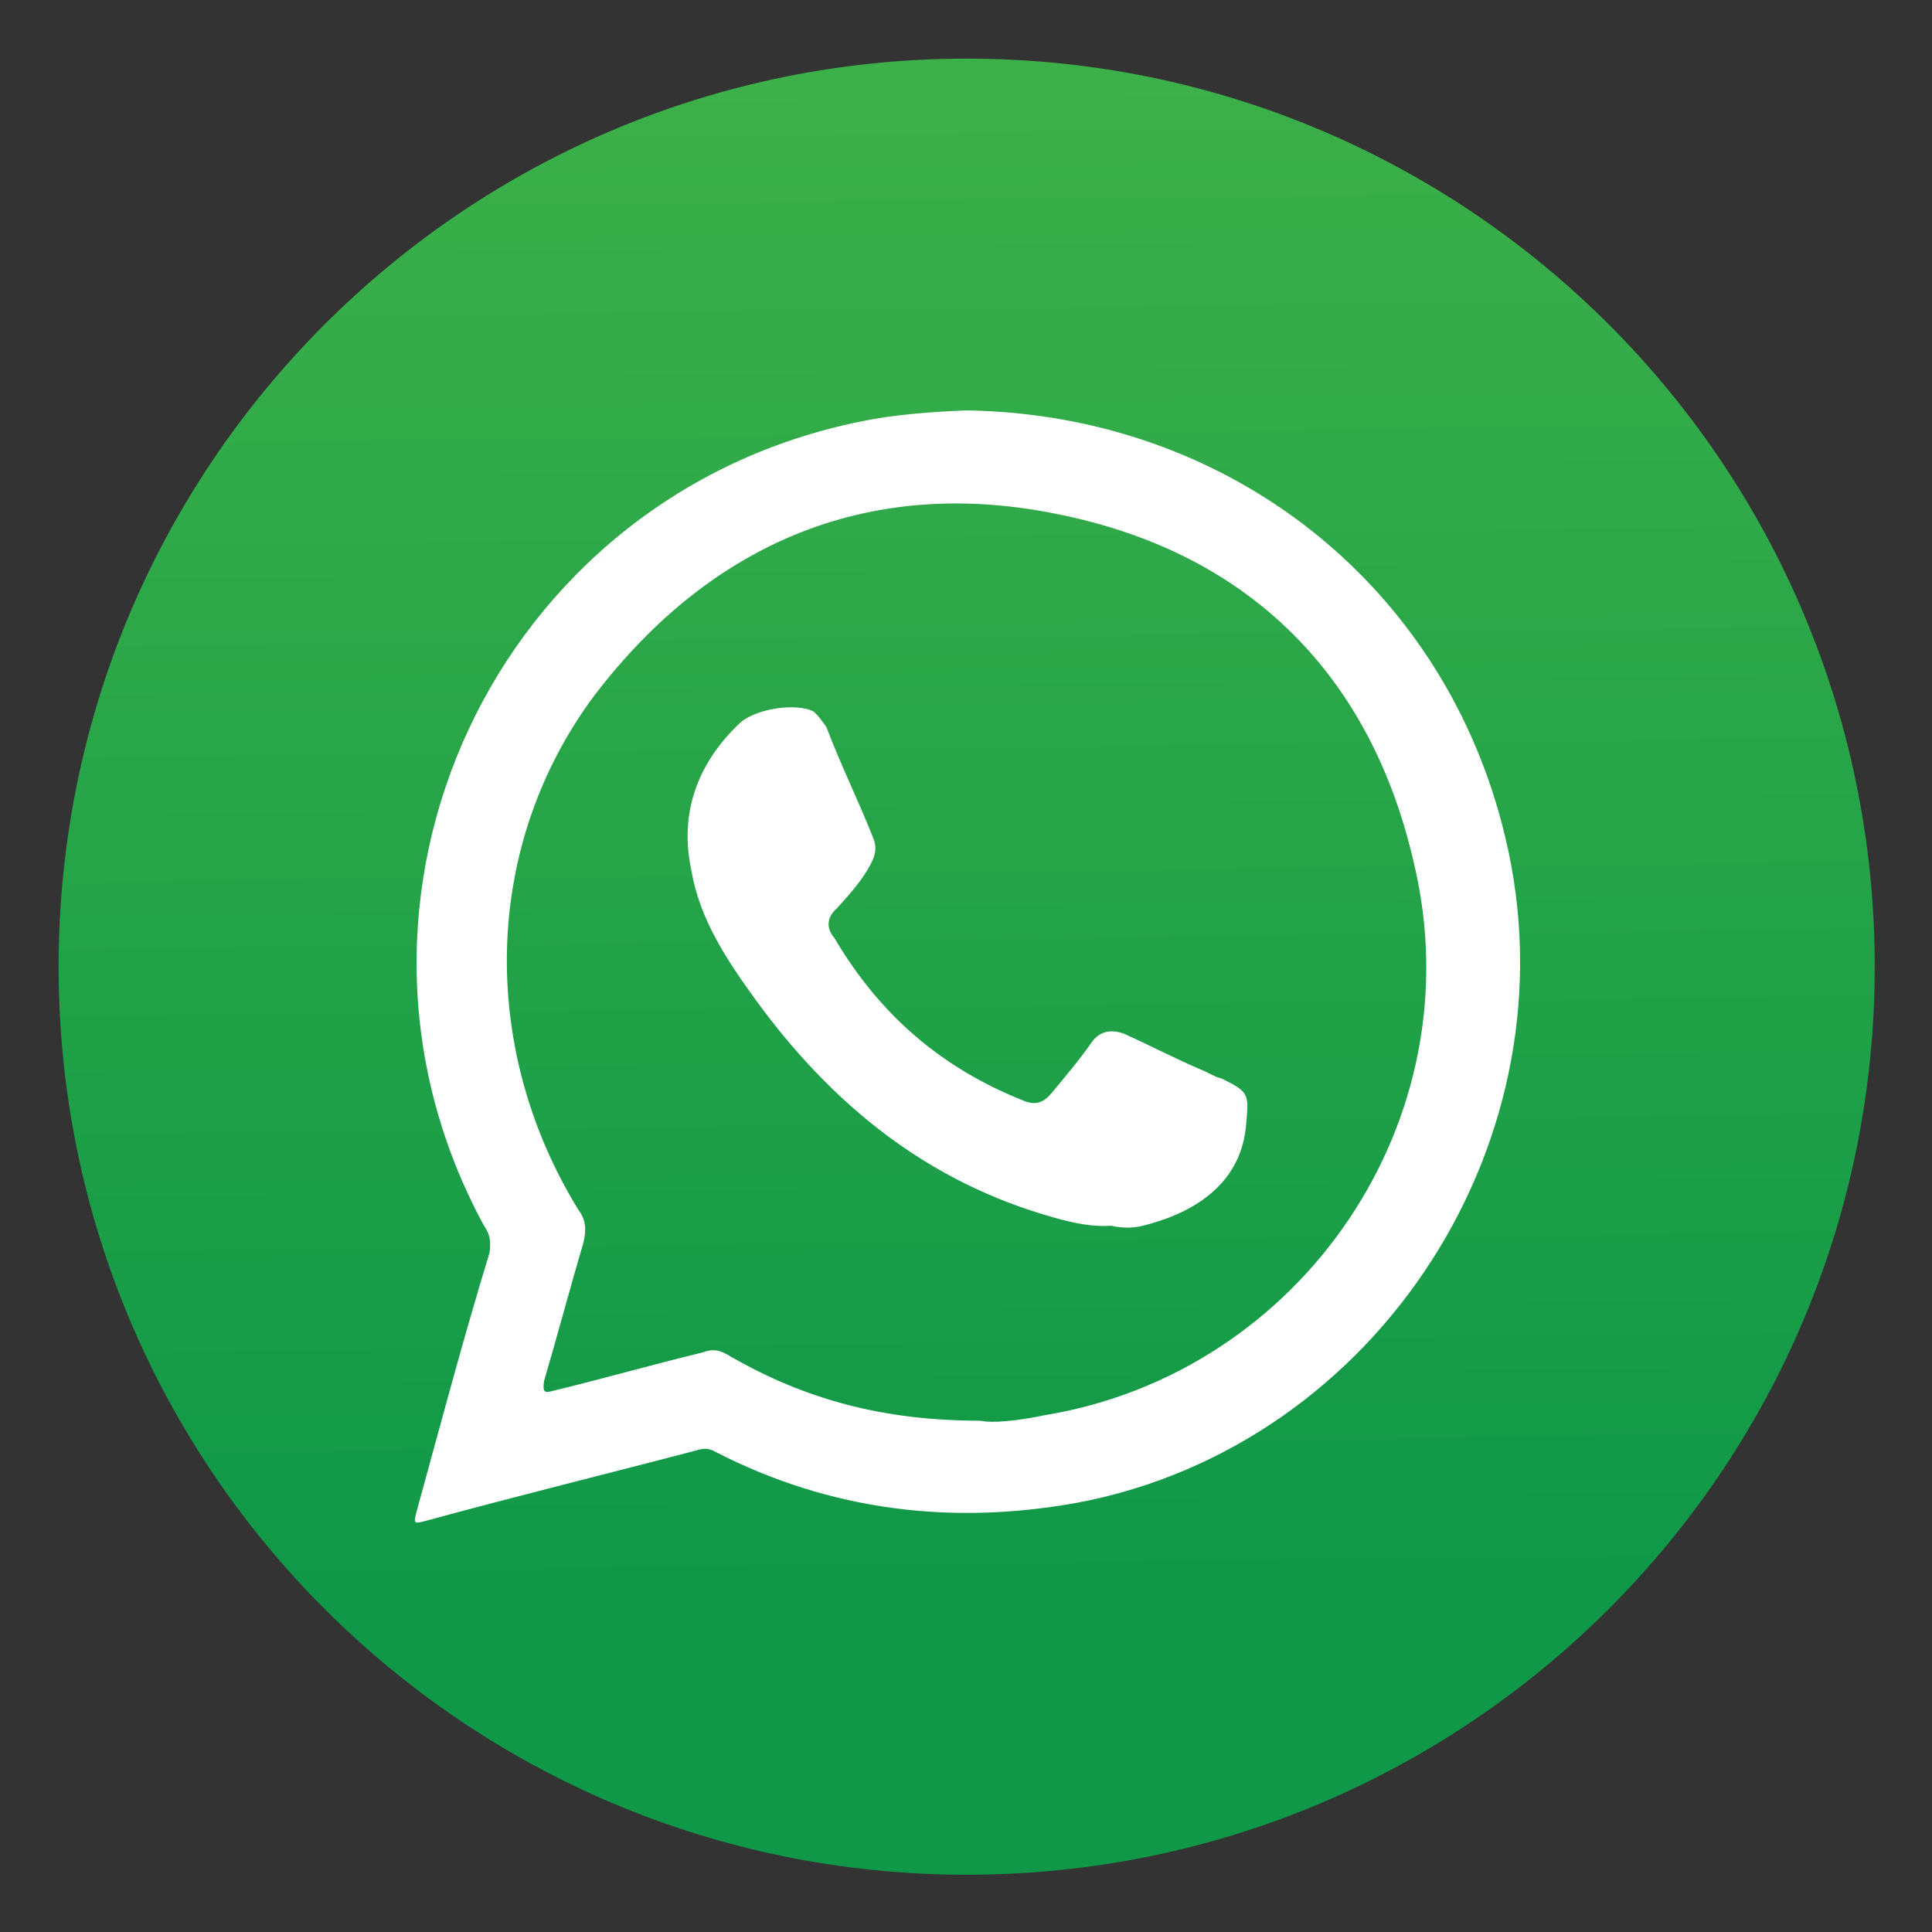
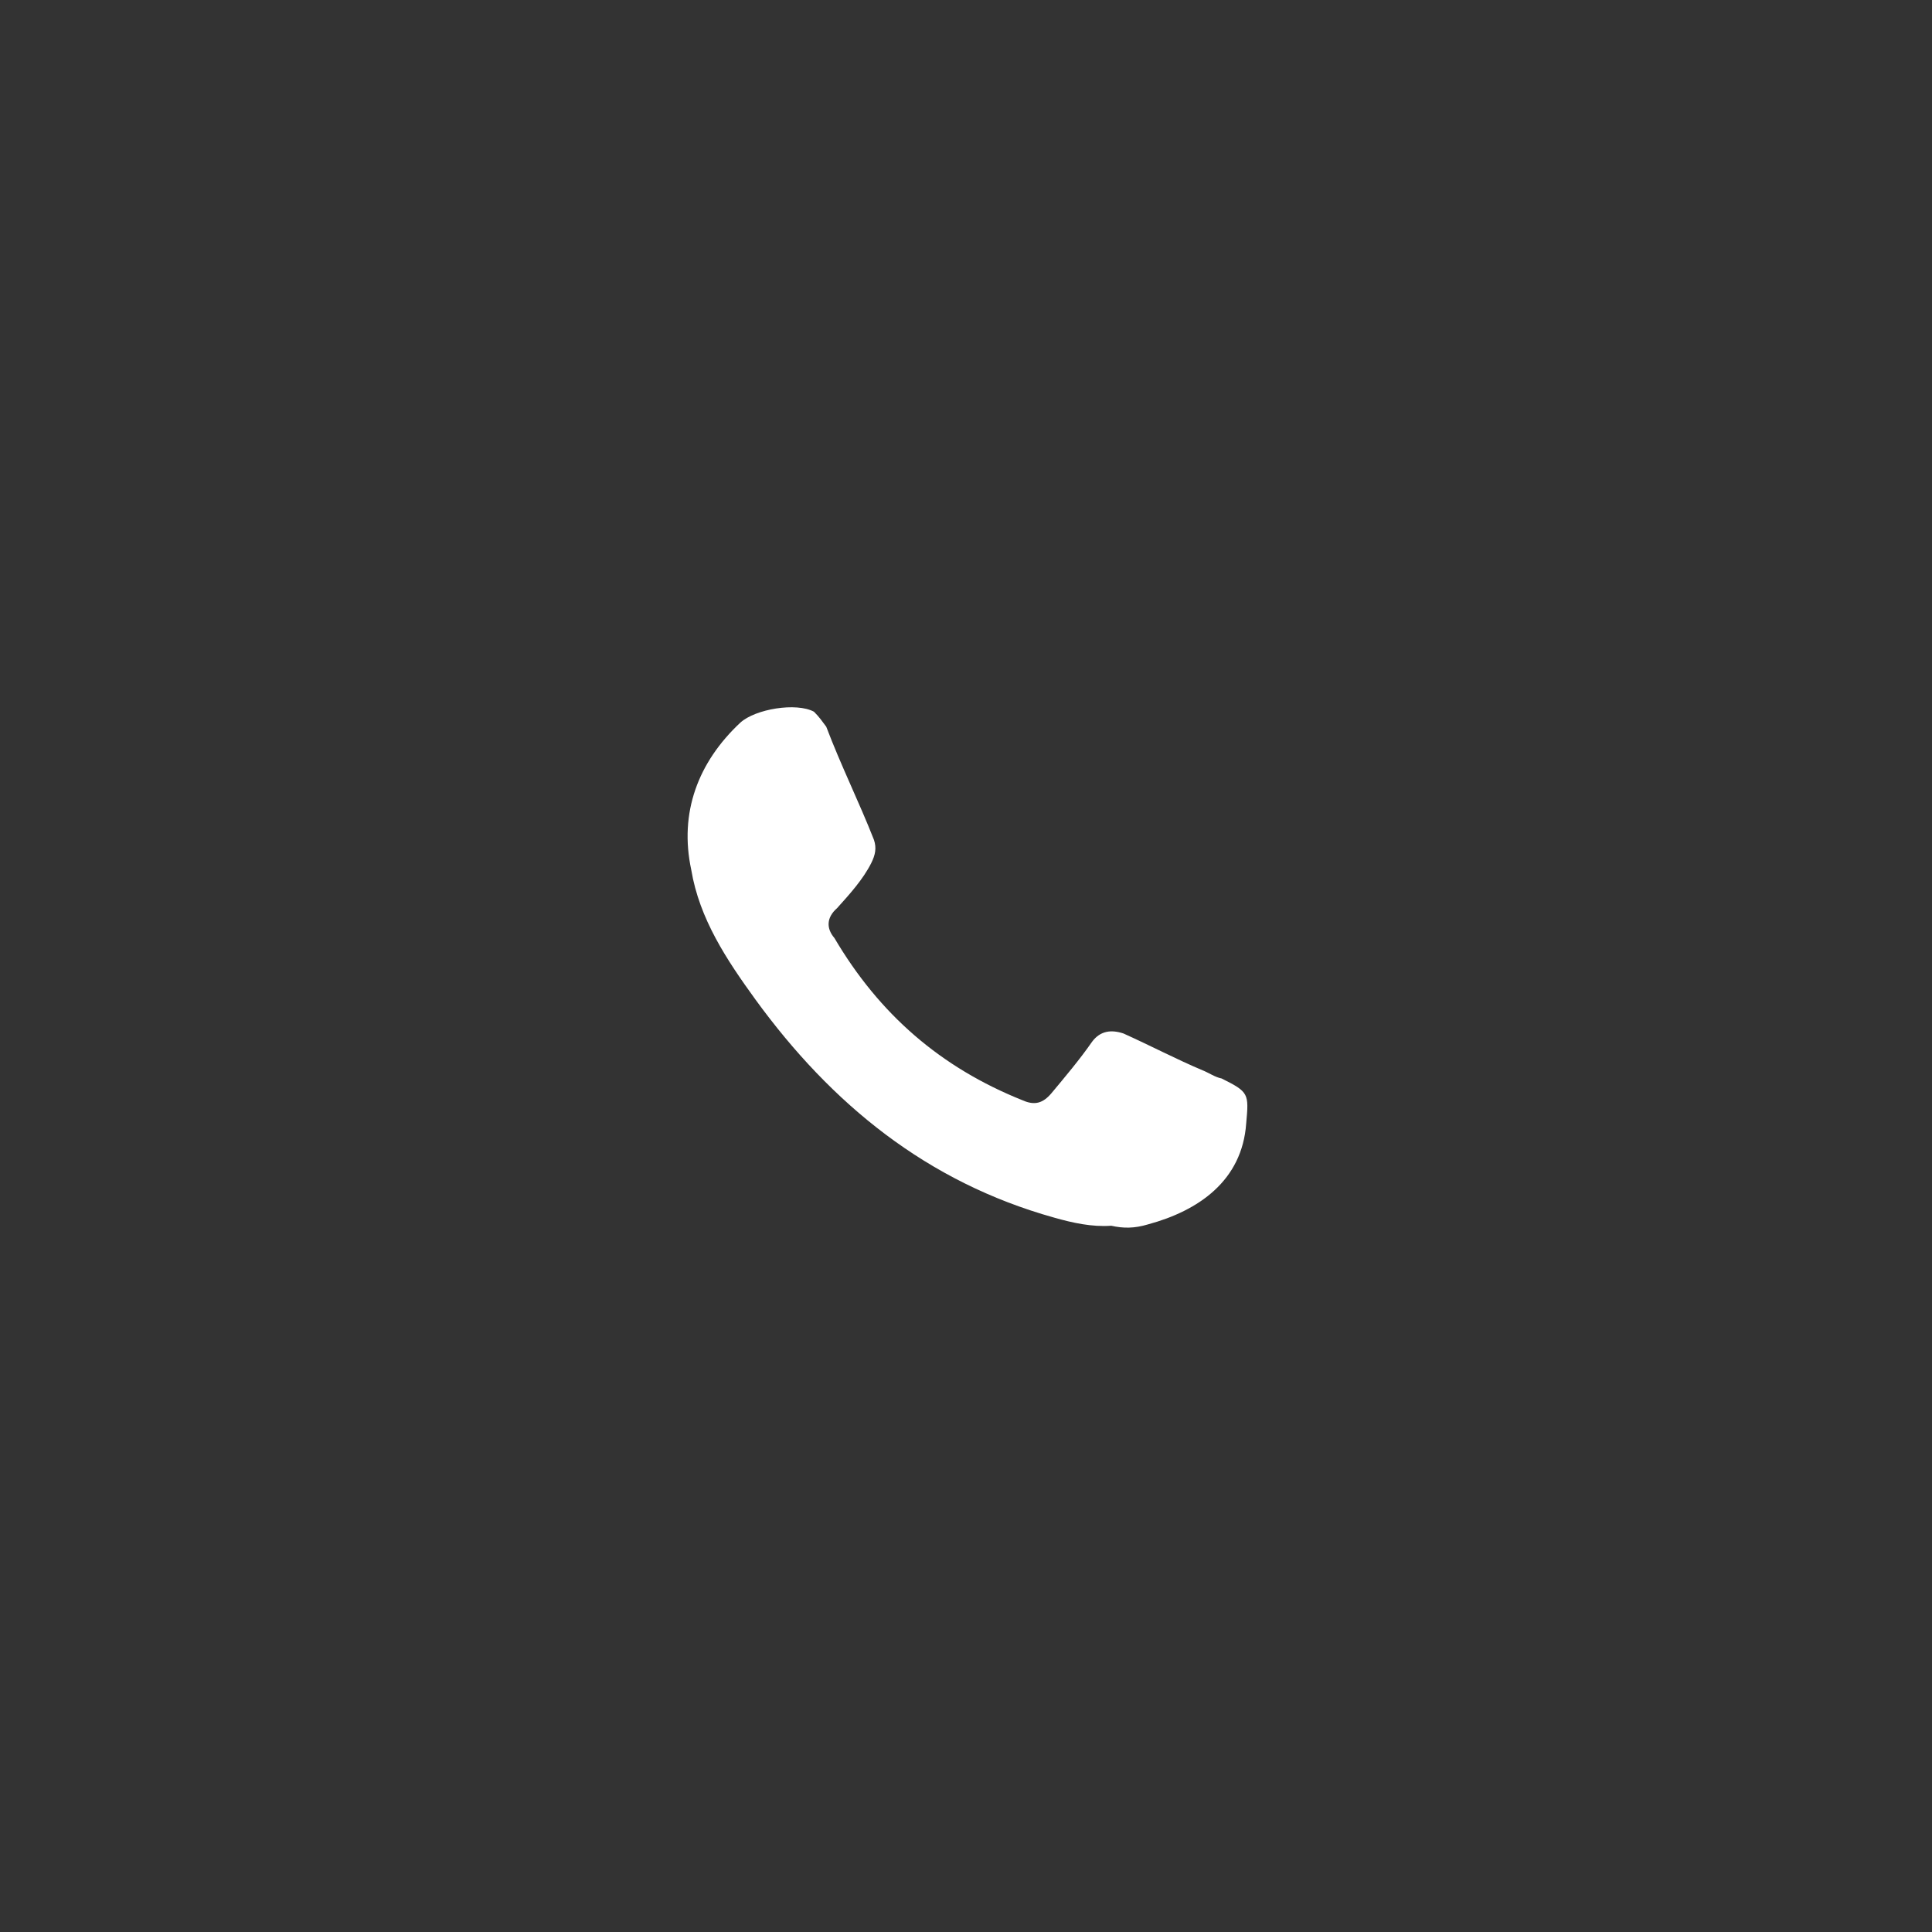
<svg xmlns="http://www.w3.org/2000/svg" version="1.1" id="Layer_1" x="0px" y="0px" viewBox="0 0 141.7 141.7" style="enable-background:new 0 0 141.7 141.7;" xml:space="preserve">
  <rect x="0" y="0" width="141.7" height="141.7" fill="#333333" stroke="none" />
  <style type="text/css">
	.st0{fill:url(#XMLID_58_);}
	.st1{fill-rule:evenodd;clip-rule:evenodd;fill:#FFFFFF;}
</style>
  <g>
    <linearGradient id="XMLID_58_" gradientUnits="userSpaceOnUse" x1="69.516" y1="-48.637" x2="71.941" y2="159.935">
      <stop offset="0.132" style="stop-color:#47B649" />
      <stop offset="0.794" style="stop-color:#0F9848" />
    </linearGradient>
-     <path id="XMLID_4_" class="st0" d="M137.5,70.9c0,36.8-29.8,66.6-66.6,66.6c-36.8,0-66.6-29.8-66.6-66.6   c0-36.8,29.8-66.6,66.6-66.6C107.7,4.3,137.5,34.1,137.5,70.9z" />
    <g>
-       <path class="st1" d="M110.4,61.4c-4.4-18.5-20.3-31-39.5-31.3c-2.5,0.1-5.3,0.3-7.7,0.8c-26.9,5.4-40.7,35.1-27.7,59    c0.5,0.7,0.5,1.3,0.4,2c-1.9,6.2-3.6,12.6-5.3,18.8c-0.3,1.1-0.3,1.1,0.8,0.8c6.6-1.8,13.1-3.4,19.6-5.1c0.6-0.2,1-0.2,1.5,0.1    c8.4,4.3,17.3,5.4,26.6,3.7C101.1,106,115.7,83.4,110.4,61.4z M76.6,103.8c-1.9,0.4-3.8,0.6-4.7,0.4c-7.2,0-12.9-1.6-18.3-4.7    c-0.8-0.5-1.3-0.6-2.1-0.3c-3.7,0.9-7.2,1.9-10.9,2.8c-0.7,0.2-0.8,0.1-0.7-0.7c1-3.4,1.9-6.8,2.9-10.2c0.2-0.9,0.2-1.6-0.4-2.4    c-7.3-11.9-7-26.7,1.2-37.7C52.3,39.6,64.1,34.8,78,37.8c13.8,2.9,22.6,11.9,25.7,25.5C108.2,82.1,95.5,100.7,76.6,103.8z" />
      <path id="XMLID_1_" class="st1" d="M81.5,89.9c-1.4,0.1-2.8-0.2-4.2-0.6C68,86.7,61,81,55.4,73.3c-2.1-2.9-4.1-5.9-4.7-9.5    c-0.9-4.2,0.5-7.9,3.6-10.8c1.1-1,4.1-1.5,5.4-0.8c0.4,0.4,0.6,0.7,0.9,1.1c1.1,2.9,2.4,5.5,3.5,8.3c0.2,0.6,0.1,1.1-0.2,1.7    c-0.6,1.2-1.6,2.3-2.5,3.3c-0.8,0.7-0.8,1.5-0.2,2.2c3.3,5.6,7.8,9.5,13.8,11.9c0.9,0.4,1.5,0.2,2.1-0.5c1-1.2,2.1-2.5,3-3.8    c0.6-0.8,1.4-0.9,2.3-0.6c2,0.9,3.9,1.9,5.8,2.7c0.5,0.2,0.9,0.5,1.4,0.6c2,1,2,1.1,1.8,3.3c-0.3,4.2-3.5,6.4-7.2,7.4    C83.2,90.1,82.4,90.1,81.5,89.9z" />
    </g>
  </g>
</svg>